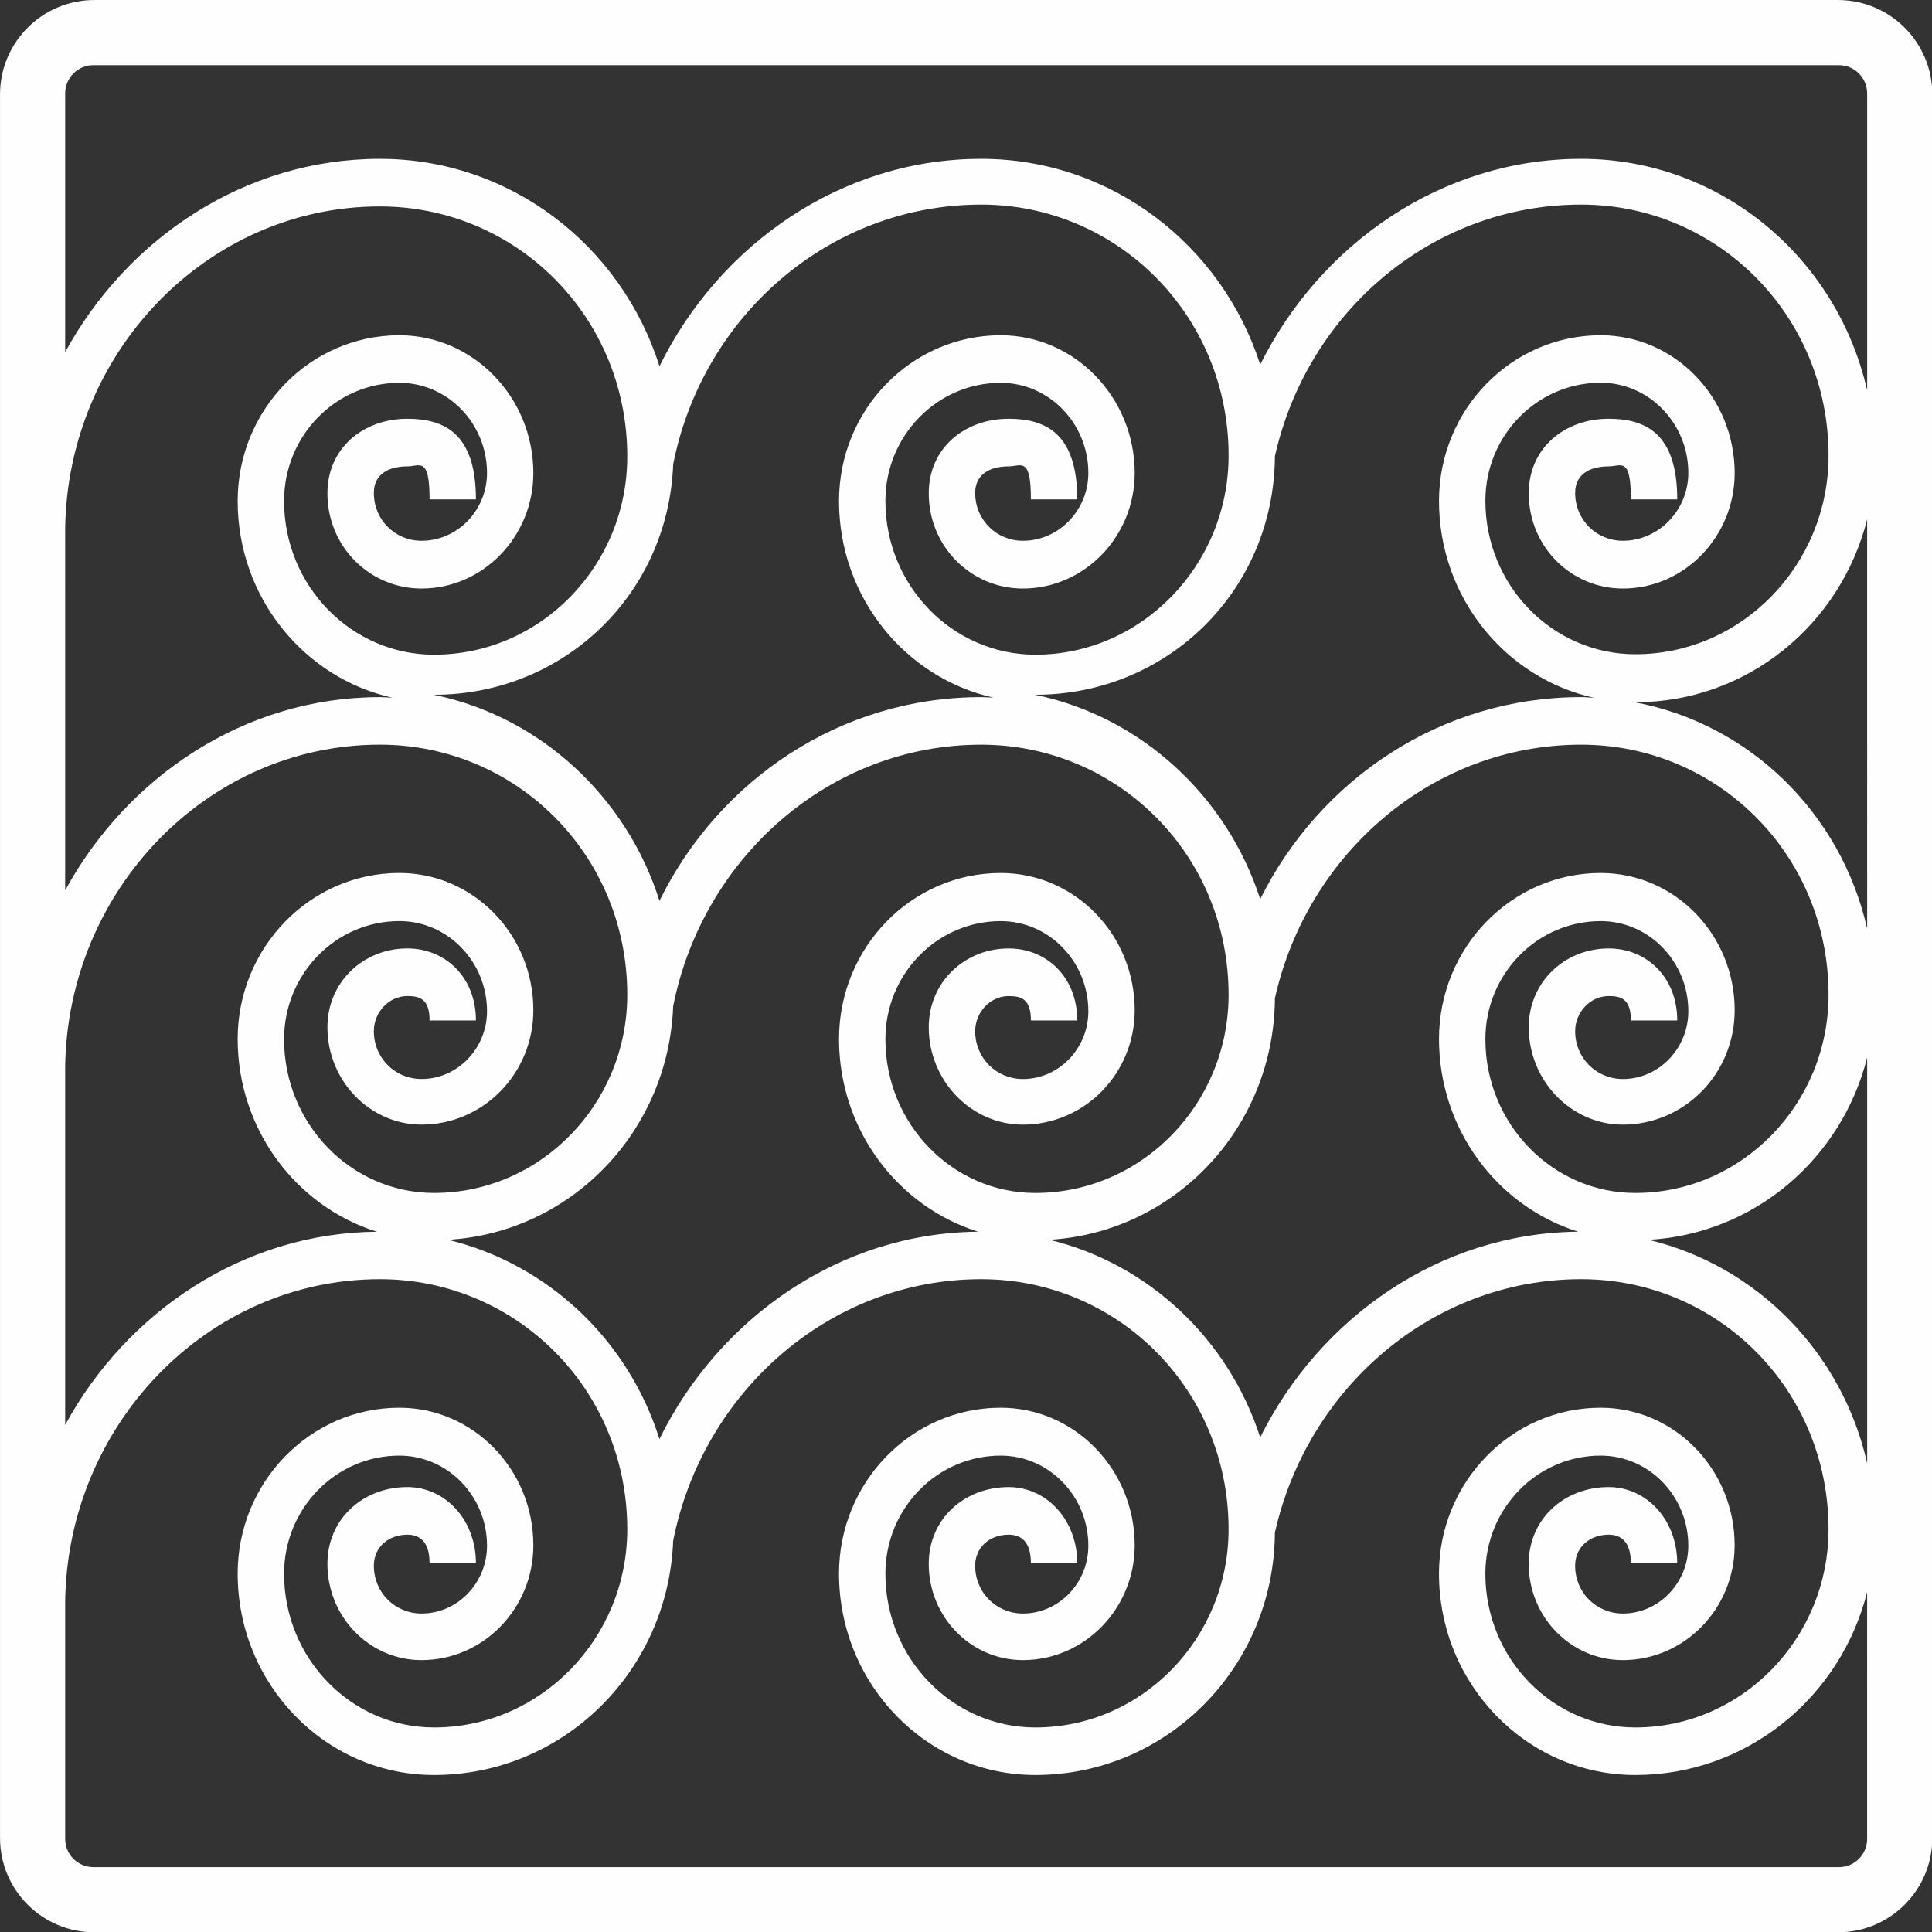
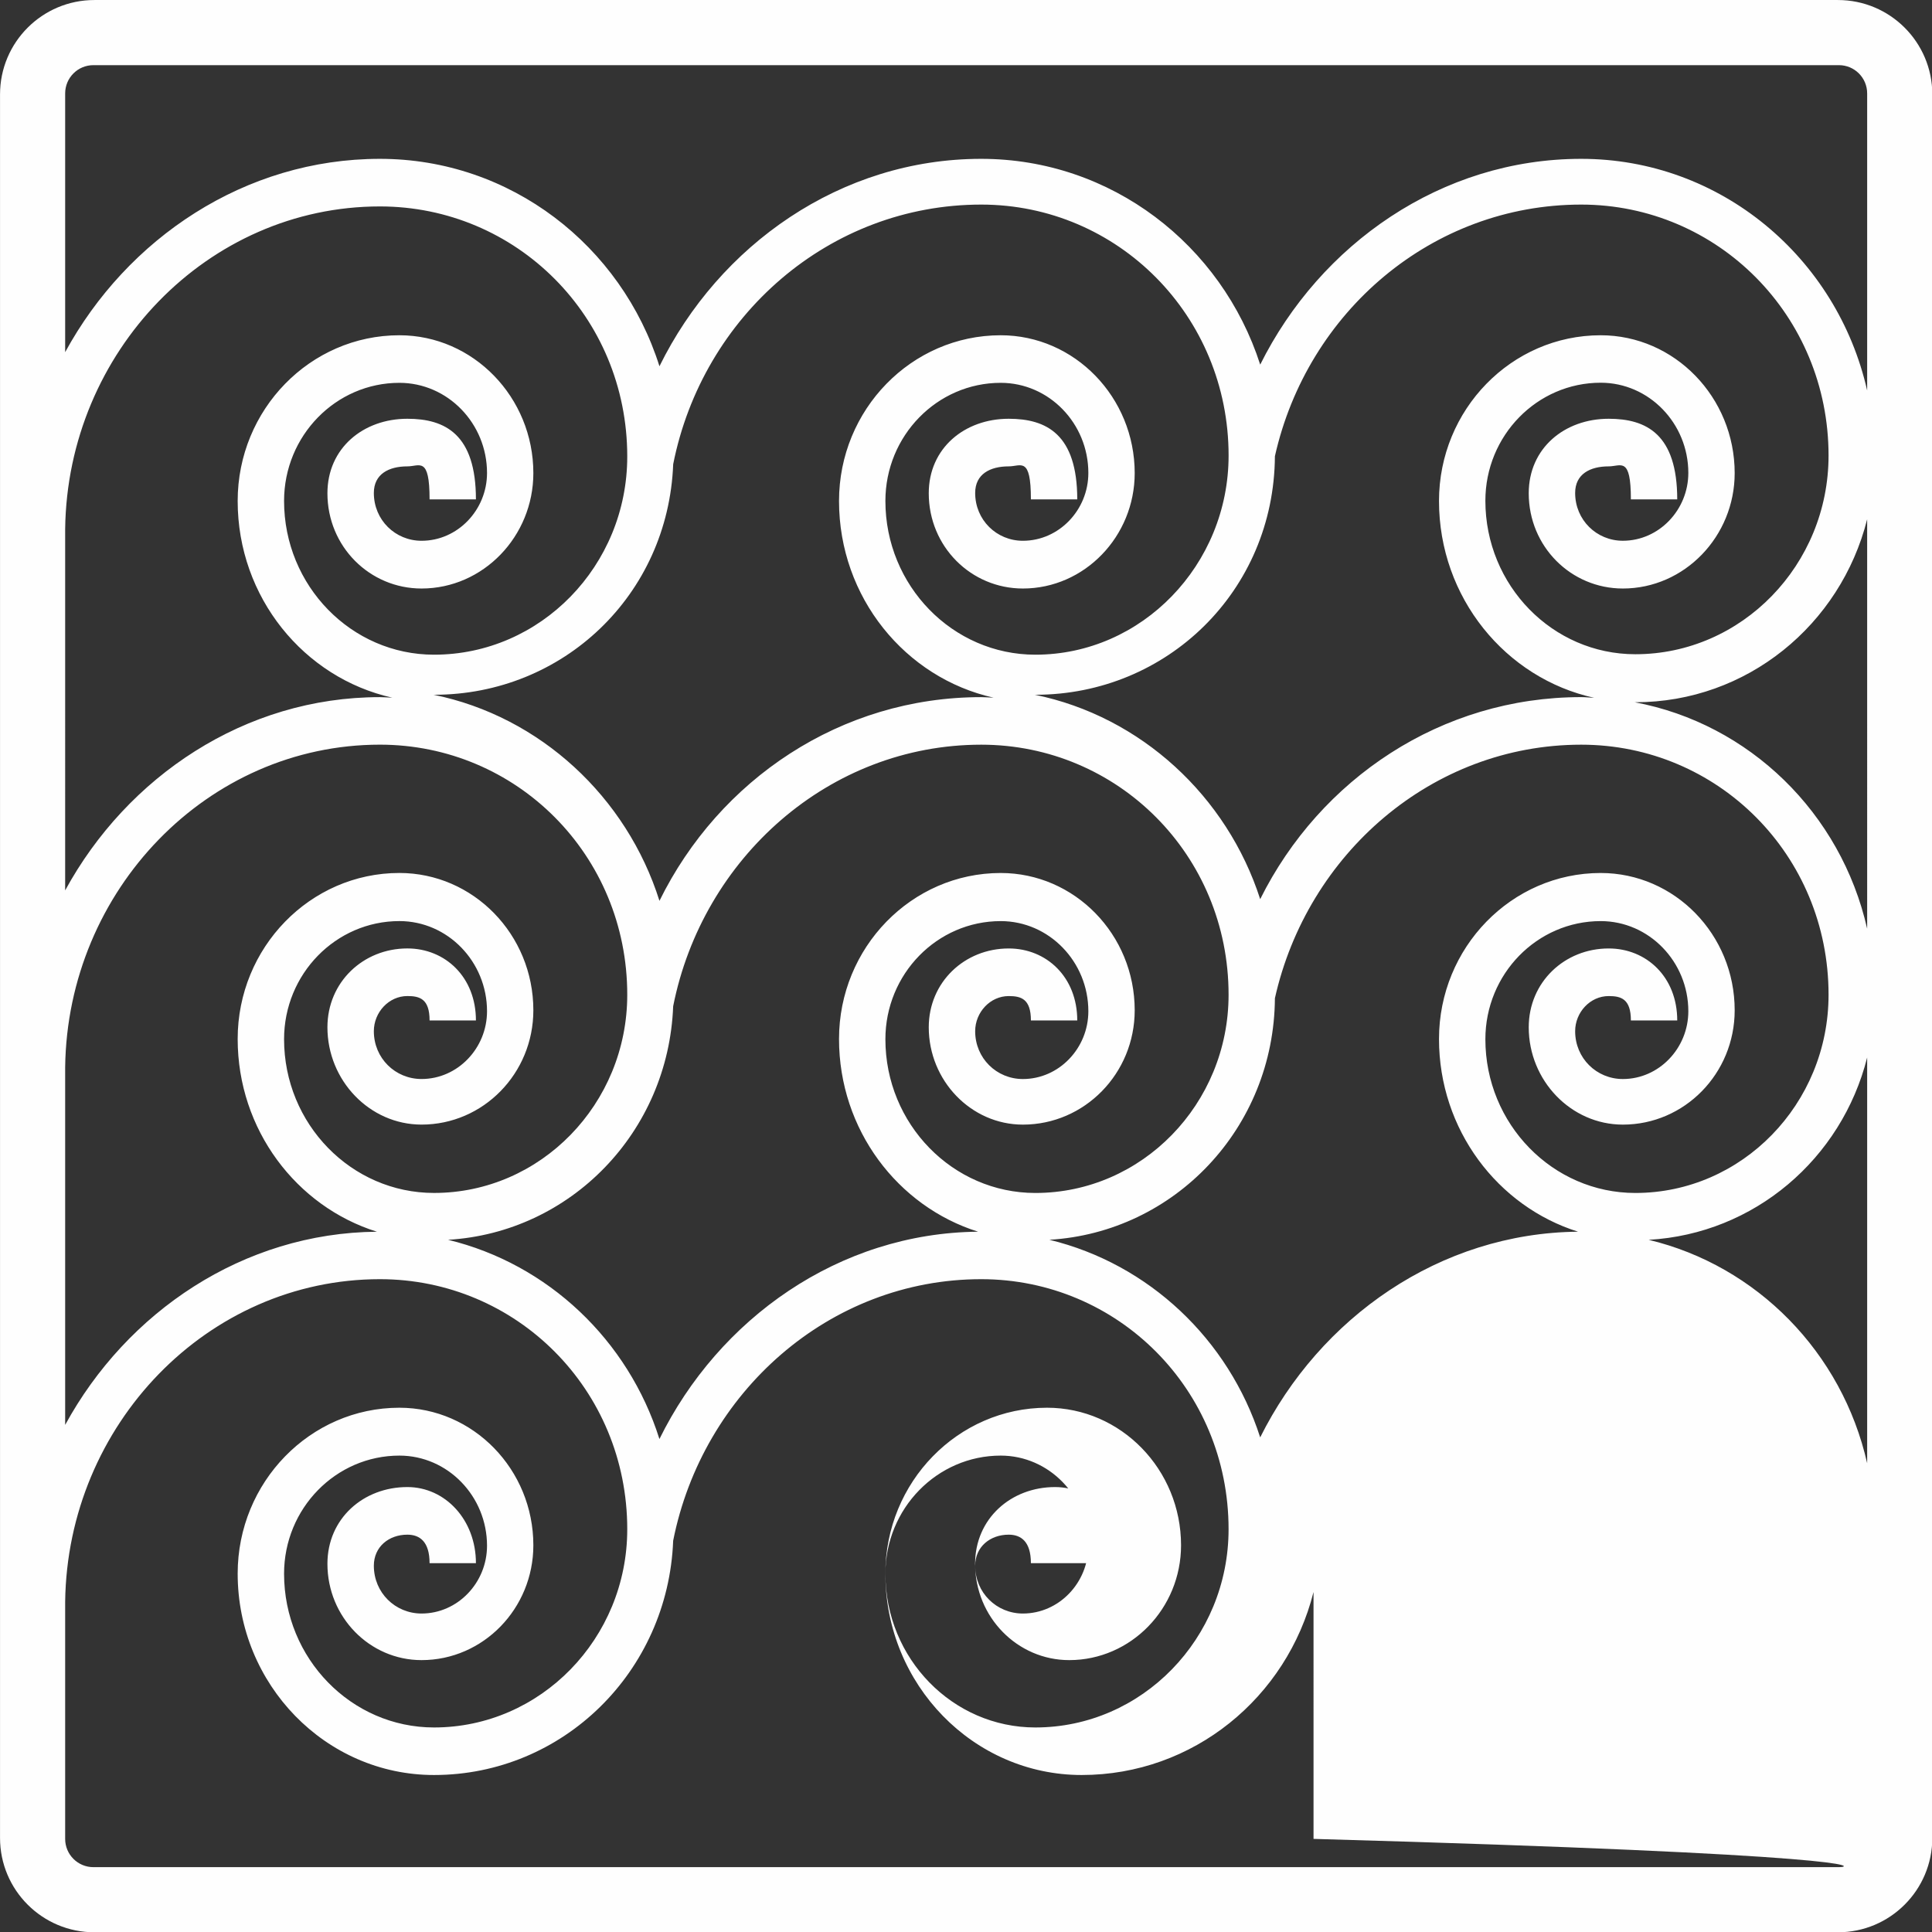
<svg xmlns="http://www.w3.org/2000/svg" id="svg16" viewBox="-96.296 0 1555.555 1555.538" height="1555.538" width="1555.555" version="1.1">
  <rect x="-96.296" y="0" width="1555.555" height="1555.538" fill="#333333" stroke="none" />
  <defs id="defs20" />
  <g id="g14" transform="matrix(7.407,0,0,7.407,3.759,18.611)">
    <defs id="SvgjsDefs3703" />
    <g style="fill:#fefefe;fill-opacity:1" fill="#000000" transform="matrix(2.36,0,0,2.36,-27.665,-14.31)" id="SvgjsG3704">
      <g style="fill:#fefefe;fill-opacity:1" id="g5">
-         <path style="fill:#fefefe;fill-opacity:1" id="path3" d="M 90.653,5 H 10.347 C 7.946,5 6,6.946 6,9.347 V 89.654 C 6,92.054 7.946,94 10.347,94 h 80.307 c 2.4,0 4.347,-1.946 4.347,-4.347 V 9.347 C 95,6.946 93.054,5 90.653,5 Z M 10.301,8 H 90.699 C 91.418,8 92,8.582 92,9.301 v 13.684 c -1.389,-6.132 -6.76,-10.67 -13.171,-10.67 -6.439,0 -12.022,3.931 -14.785,9.478 -1.777,-5.519 -6.861,-9.478 -12.85,-9.478 -6.47,0 -12.071,3.967 -14.821,9.554 C 34.62,16.31 29.514,12.315 23.497,12.315 17.28,12.315 11.857,15.977 9,21.219 V 9.301 C 9,8.582 9.582,8 10.301,8 Z M 9,29.361 c 0.104,-8.156 6.563,-14.854 14.497,-14.854 6.282,0 11.393,5.07 11.393,11.517 0,5.033 -3.992,9.13 -8.9,9.13 -3.808,0 -6.907,-3.174 -6.907,-7.081 0,-3.004 2.383,-5.441 5.312,-5.441 2.225,0 4.036,1.869 4.036,4.152 0,1.706 -1.354,3.123 -3.016,3.123 -1.212,0 -2.197,-0.959 -2.197,-2.202 0,-0.874 0.692,-1.225 1.544,-1.225 0.563,0 1.023,-0.48 1.023,1.52 h 2.135 c 0,-3 -1.417,-3.713 -3.158,-3.713 -2.029,0 -3.682,1.35 -3.682,3.433 0,2.452 1.945,4.386 4.335,4.386 2.841,0 5.15,-2.401 5.15,-5.316 0,-3.492 -2.768,-6.349 -6.171,-6.349 -4.107,0 -7.448,3.421 -7.448,7.634 0,4.438 3.056,8.151 7.122,9.059 -0.19,-0.008 -0.379,-0.025 -0.571,-0.025 -6.217,0 -11.64,3.66 -14.497,8.902 z m 71.095,-5.074 c -2.029,0 -3.683,1.35 -3.683,3.433 0,2.452 1.945,4.386 4.335,4.386 2.841,0 5.151,-2.401 5.151,-5.316 0,-3.492 -2.769,-6.349 -6.172,-6.349 -4.107,0 -7.447,3.421 -7.447,7.634 0,4.448 3.068,8.169 7.147,9.065 -0.2,-0.009 -0.396,-0.032 -0.598,-0.032 -6.439,0 -12.022,3.759 -14.785,9.306 C 62.518,41.674 58.55,38 53.668,37 c 0.006,0 0.013,0 0.019,0 6.061,0 10.994,-4.781 11.034,-10.988 1.489,-6.645 7.236,-11.59 14.108,-11.59 6.282,0 11.393,5.113 11.393,11.56 0,5.033 -3.992,9.151 -8.9,9.151 -3.808,0 -6.907,-3.163 -6.907,-7.07 0,-3.004 2.383,-5.436 5.312,-5.436 2.225,0 4.036,1.871 4.036,4.154 0,1.706 -1.354,3.125 -3.016,3.125 -1.212,0 -2.197,-0.959 -2.197,-2.202 0,-0.874 0.692,-1.224 1.545,-1.224 0.563,0 1.022,-0.48 1.022,1.52 h 2.135 c 0,-3 -1.417,-3.713 -3.157,-3.713 z M 53.687,35.154 c -3.808,0 -6.907,-3.174 -6.907,-7.081 0,-3.004 2.383,-5.441 5.312,-5.441 2.225,0 4.036,1.869 4.036,4.152 0,1.706 -1.354,3.123 -3.016,3.123 -1.212,0 -2.197,-0.959 -2.197,-2.202 0,-0.874 0.692,-1.225 1.545,-1.225 0.563,0 1.022,-0.48 1.022,1.52 h 2.135 c 0,-3 -1.417,-3.713 -3.157,-3.713 -2.029,0 -3.683,1.35 -3.683,3.433 0,2.452 1.945,4.386 4.335,4.386 2.841,0 5.151,-2.401 5.151,-5.316 0,-3.492 -2.769,-6.349 -6.172,-6.349 -4.107,0 -7.447,3.421 -7.447,7.634 0,4.438 3.055,8.151 7.12,9.059 -0.189,-0.008 -0.378,-0.025 -0.57,-0.025 -6.47,0 -12.071,3.795 -14.821,9.382 C 34.867,41.712 30.881,38 25.973,37 c 0.006,0 0.011,0 0.017,0 5.939,0 10.784,-4.588 11.016,-10.621 1.354,-6.826 7.19,-11.957 14.189,-11.957 6.282,0 11.393,5.113 11.393,11.56 -10e-4,5.033 -3.993,9.172 -8.901,9.172 z M 9,54.152 c 0.104,-8.155 6.563,-14.854 14.497,-14.854 6.282,0 11.393,5.071 11.393,11.517 0,5.034 -3.992,9.131 -8.9,9.131 -3.808,0 -6.907,-3.174 -6.907,-7.081 0,-3.005 2.383,-5.441 5.312,-5.441 2.225,0 4.036,1.869 4.036,4.152 0,1.706 -1.354,3.122 -3.016,3.122 -1.212,0 -2.197,-0.959 -2.197,-2.202 0,-0.873 0.692,-1.619 1.544,-1.619 0.563,0 1.023,0.123 1.023,1.123 h 2.135 c 0,-2 -1.417,-3.316 -3.158,-3.316 -2.029,0 -3.682,1.548 -3.682,3.631 0,2.452 1.945,4.483 4.335,4.483 2.841,0 5.15,-2.353 5.15,-5.268 0,-3.491 -2.768,-6.322 -6.171,-6.322 -4.107,0 -7.448,3.432 -7.448,7.646 0,4.177 2.706,7.719 6.414,8.878 C 17.201,61.785 11.837,65.427 9,70.63 Z m 28.005,-2.808 c 1.354,-6.827 7.19,-12.045 14.189,-12.045 6.282,0 11.393,5.071 11.393,11.517 0,5.034 -3.992,9.131 -8.9,9.131 -3.808,0 -6.907,-3.174 -6.907,-7.081 0,-3.005 2.383,-5.441 5.312,-5.441 2.225,0 4.036,1.869 4.036,4.152 0,1.706 -1.354,3.122 -3.016,3.122 -1.212,0 -2.197,-0.959 -2.197,-2.202 0,-0.873 0.692,-1.619 1.545,-1.619 0.563,0 1.022,0.123 1.022,1.123 h 2.135 c 0,-2 -1.417,-3.316 -3.157,-3.316 -2.029,0 -3.683,1.548 -3.683,3.631 0,2.452 1.945,4.483 4.335,4.483 2.841,0 5.151,-2.353 5.151,-5.268 0,-3.491 -2.769,-6.322 -6.172,-6.322 -4.107,0 -7.447,3.432 -7.447,7.646 0,4.175 2.702,7.715 6.406,8.876 -6.408,0.059 -11.948,4.005 -14.678,9.55 -1.438,-4.561 -5.134,-8.063 -9.735,-9.177 5.639,-0.335 10.145,-4.952 10.368,-10.76 z m 27.716,-0.368 c 1.489,-6.645 7.236,-11.677 14.108,-11.677 6.282,0 11.393,5.071 11.393,11.517 0,5.034 -3.992,9.131 -8.9,9.131 -3.808,0 -6.907,-3.174 -6.907,-7.081 0,-3.005 2.383,-5.441 5.312,-5.441 2.225,0 4.036,1.869 4.036,4.152 0,1.706 -1.354,3.122 -3.016,3.122 -1.212,0 -2.197,-0.959 -2.197,-2.202 0,-0.873 0.692,-1.619 1.545,-1.619 0.563,0 1.022,0.123 1.022,1.123 h 2.135 c 0,-2 -1.417,-3.316 -3.157,-3.316 -2.029,0 -3.683,1.548 -3.683,3.631 0,2.452 1.945,4.483 4.335,4.483 2.841,0 5.151,-2.353 5.151,-5.268 0,-3.491 -2.769,-6.322 -6.172,-6.322 -4.107,0 -7.447,3.432 -7.447,7.646 0,4.175 2.702,7.715 6.406,8.876 -6.379,0.059 -11.899,3.969 -14.642,9.474 -1.456,-4.522 -5.135,-7.994 -9.71,-9.102 5.76,-0.341 10.349,-5.145 10.388,-11.127 z M 92,53.708 V 72.396 C 90.844,67.289 86.921,63.298 81.936,62.105 86.799,61.832 90.824,58.376 92,53.708 Z M 81.285,37.343 c 0.013,0 0.024,0.002 0.036,0.002 5.137,0 9.454,-3.563 10.679,-8.428 V 47.775 C 90.794,42.447 86.578,38.331 81.285,37.343 Z M 90.699,91 H 10.301 C 9.582,91 9,90.418 9,89.699 V 78.772 c 0.104,-8.155 6.563,-14.854 14.497,-14.854 6.282,0 11.393,5.071 11.393,11.517 0,5.034 -3.992,9.131 -8.9,9.131 -3.808,0 -6.907,-3.174 -6.907,-7.081 0,-3.005 2.383,-5.441 5.312,-5.441 2.225,0 4.036,1.869 4.036,4.152 0,1.706 -1.354,3.122 -3.016,3.122 -1.212,0 -2.197,-0.959 -2.197,-2.202 0,-0.873 0.692,-1.43 1.544,-1.43 0.563,0 1.023,0.313 1.023,1.313 h 2.135 c 0,-2 -1.417,-3.506 -3.158,-3.506 -2.029,0 -3.682,1.452 -3.682,3.535 0,2.452 1.945,4.436 4.335,4.436 2.841,0 5.15,-2.375 5.15,-5.29 0,-3.491 -2.768,-6.335 -6.171,-6.335 -4.107,0 -7.448,3.426 -7.448,7.64 0,5.115 4.057,9.277 9.043,9.277 5.939,0 10.784,-4.762 11.016,-10.793 1.354,-6.827 7.19,-12.045 14.189,-12.045 6.282,0 11.393,5.071 11.393,11.517 0,5.034 -3.992,9.131 -8.9,9.131 -3.808,0 -6.907,-3.174 -6.907,-7.081 0,-3.005 2.383,-5.441 5.312,-5.441 2.225,0 4.036,1.869 4.036,4.152 0,1.706 -1.354,3.122 -3.016,3.122 -1.212,0 -2.197,-0.959 -2.197,-2.202 0,-0.873 0.692,-1.43 1.545,-1.43 0.563,0 1.022,0.313 1.022,1.313 h 2.135 c 0,-2 -1.417,-3.506 -3.157,-3.506 -2.029,0 -3.683,1.452 -3.683,3.535 0,2.452 1.945,4.436 4.335,4.436 2.841,0 5.151,-2.375 5.151,-5.29 0,-3.491 -2.769,-6.335 -6.172,-6.335 -4.107,0 -7.447,3.426 -7.447,7.64 0,5.115 4.056,9.277 9.042,9.277 6.061,0 10.994,-4.955 11.034,-11.161 1.489,-6.645 7.236,-11.677 14.108,-11.677 6.282,0 11.393,5.071 11.393,11.517 0,5.034 -3.992,9.131 -8.9,9.131 -3.808,0 -6.907,-3.174 -6.907,-7.081 0,-3.005 2.383,-5.441 5.312,-5.441 2.225,0 4.036,1.869 4.036,4.152 0,1.706 -1.354,3.122 -3.016,3.122 -1.212,0 -2.197,-0.959 -2.197,-2.202 0,-0.873 0.692,-1.43 1.545,-1.43 0.563,0 1.022,0.313 1.022,1.313 h 2.135 c 0,-2 -1.417,-3.506 -3.157,-3.506 -2.029,0 -3.683,1.452 -3.683,3.535 0,2.452 1.945,4.436 4.335,4.436 2.841,0 5.151,-2.375 5.151,-5.29 0,-3.491 -2.769,-6.335 -6.172,-6.335 -4.107,0 -7.447,3.426 -7.447,7.64 0,5.115 4.056,9.277 9.042,9.277 5.137,0 9.454,-3.564 10.679,-8.429 V 89.698 C 92,90.418 91.418,91 90.699,91 Z" />
+         <path style="fill:#fefefe;fill-opacity:1" id="path3" d="M 90.653,5 H 10.347 C 7.946,5 6,6.946 6,9.347 V 89.654 C 6,92.054 7.946,94 10.347,94 h 80.307 c 2.4,0 4.347,-1.946 4.347,-4.347 V 9.347 C 95,6.946 93.054,5 90.653,5 Z M 10.301,8 H 90.699 C 91.418,8 92,8.582 92,9.301 v 13.684 c -1.389,-6.132 -6.76,-10.67 -13.171,-10.67 -6.439,0 -12.022,3.931 -14.785,9.478 -1.777,-5.519 -6.861,-9.478 -12.85,-9.478 -6.47,0 -12.071,3.967 -14.821,9.554 C 34.62,16.31 29.514,12.315 23.497,12.315 17.28,12.315 11.857,15.977 9,21.219 V 9.301 C 9,8.582 9.582,8 10.301,8 Z M 9,29.361 c 0.104,-8.156 6.563,-14.854 14.497,-14.854 6.282,0 11.393,5.07 11.393,11.517 0,5.033 -3.992,9.13 -8.9,9.13 -3.808,0 -6.907,-3.174 -6.907,-7.081 0,-3.004 2.383,-5.441 5.312,-5.441 2.225,0 4.036,1.869 4.036,4.152 0,1.706 -1.354,3.123 -3.016,3.123 -1.212,0 -2.197,-0.959 -2.197,-2.202 0,-0.874 0.692,-1.225 1.544,-1.225 0.563,0 1.023,-0.48 1.023,1.52 h 2.135 c 0,-3 -1.417,-3.713 -3.158,-3.713 -2.029,0 -3.682,1.35 -3.682,3.433 0,2.452 1.945,4.386 4.335,4.386 2.841,0 5.15,-2.401 5.15,-5.316 0,-3.492 -2.768,-6.349 -6.171,-6.349 -4.107,0 -7.448,3.421 -7.448,7.634 0,4.438 3.056,8.151 7.122,9.059 -0.19,-0.008 -0.379,-0.025 -0.571,-0.025 -6.217,0 -11.64,3.66 -14.497,8.902 z m 71.095,-5.074 c -2.029,0 -3.683,1.35 -3.683,3.433 0,2.452 1.945,4.386 4.335,4.386 2.841,0 5.151,-2.401 5.151,-5.316 0,-3.492 -2.769,-6.349 -6.172,-6.349 -4.107,0 -7.447,3.421 -7.447,7.634 0,4.448 3.068,8.169 7.147,9.065 -0.2,-0.009 -0.396,-0.032 -0.598,-0.032 -6.439,0 -12.022,3.759 -14.785,9.306 C 62.518,41.674 58.55,38 53.668,37 c 0.006,0 0.013,0 0.019,0 6.061,0 10.994,-4.781 11.034,-10.988 1.489,-6.645 7.236,-11.59 14.108,-11.59 6.282,0 11.393,5.113 11.393,11.56 0,5.033 -3.992,9.151 -8.9,9.151 -3.808,0 -6.907,-3.163 -6.907,-7.07 0,-3.004 2.383,-5.436 5.312,-5.436 2.225,0 4.036,1.871 4.036,4.154 0,1.706 -1.354,3.125 -3.016,3.125 -1.212,0 -2.197,-0.959 -2.197,-2.202 0,-0.874 0.692,-1.224 1.545,-1.224 0.563,0 1.022,-0.48 1.022,1.52 h 2.135 c 0,-3 -1.417,-3.713 -3.157,-3.713 z M 53.687,35.154 c -3.808,0 -6.907,-3.174 -6.907,-7.081 0,-3.004 2.383,-5.441 5.312,-5.441 2.225,0 4.036,1.869 4.036,4.152 0,1.706 -1.354,3.123 -3.016,3.123 -1.212,0 -2.197,-0.959 -2.197,-2.202 0,-0.874 0.692,-1.225 1.545,-1.225 0.563,0 1.022,-0.48 1.022,1.52 h 2.135 c 0,-3 -1.417,-3.713 -3.157,-3.713 -2.029,0 -3.683,1.35 -3.683,3.433 0,2.452 1.945,4.386 4.335,4.386 2.841,0 5.151,-2.401 5.151,-5.316 0,-3.492 -2.769,-6.349 -6.172,-6.349 -4.107,0 -7.447,3.421 -7.447,7.634 0,4.438 3.055,8.151 7.12,9.059 -0.189,-0.008 -0.378,-0.025 -0.57,-0.025 -6.47,0 -12.071,3.795 -14.821,9.382 C 34.867,41.712 30.881,38 25.973,37 c 0.006,0 0.011,0 0.017,0 5.939,0 10.784,-4.588 11.016,-10.621 1.354,-6.826 7.19,-11.957 14.189,-11.957 6.282,0 11.393,5.113 11.393,11.56 -10e-4,5.033 -3.993,9.172 -8.901,9.172 z M 9,54.152 c 0.104,-8.155 6.563,-14.854 14.497,-14.854 6.282,0 11.393,5.071 11.393,11.517 0,5.034 -3.992,9.131 -8.9,9.131 -3.808,0 -6.907,-3.174 -6.907,-7.081 0,-3.005 2.383,-5.441 5.312,-5.441 2.225,0 4.036,1.869 4.036,4.152 0,1.706 -1.354,3.122 -3.016,3.122 -1.212,0 -2.197,-0.959 -2.197,-2.202 0,-0.873 0.692,-1.619 1.544,-1.619 0.563,0 1.023,0.123 1.023,1.123 h 2.135 c 0,-2 -1.417,-3.316 -3.158,-3.316 -2.029,0 -3.682,1.548 -3.682,3.631 0,2.452 1.945,4.483 4.335,4.483 2.841,0 5.15,-2.353 5.15,-5.268 0,-3.491 -2.768,-6.322 -6.171,-6.322 -4.107,0 -7.448,3.432 -7.448,7.646 0,4.177 2.706,7.719 6.414,8.878 C 17.201,61.785 11.837,65.427 9,70.63 Z m 28.005,-2.808 c 1.354,-6.827 7.19,-12.045 14.189,-12.045 6.282,0 11.393,5.071 11.393,11.517 0,5.034 -3.992,9.131 -8.9,9.131 -3.808,0 -6.907,-3.174 -6.907,-7.081 0,-3.005 2.383,-5.441 5.312,-5.441 2.225,0 4.036,1.869 4.036,4.152 0,1.706 -1.354,3.122 -3.016,3.122 -1.212,0 -2.197,-0.959 -2.197,-2.202 0,-0.873 0.692,-1.619 1.545,-1.619 0.563,0 1.022,0.123 1.022,1.123 h 2.135 c 0,-2 -1.417,-3.316 -3.157,-3.316 -2.029,0 -3.683,1.548 -3.683,3.631 0,2.452 1.945,4.483 4.335,4.483 2.841,0 5.151,-2.353 5.151,-5.268 0,-3.491 -2.769,-6.322 -6.172,-6.322 -4.107,0 -7.447,3.432 -7.447,7.646 0,4.175 2.702,7.715 6.406,8.876 -6.408,0.059 -11.948,4.005 -14.678,9.55 -1.438,-4.561 -5.134,-8.063 -9.735,-9.177 5.639,-0.335 10.145,-4.952 10.368,-10.76 z m 27.716,-0.368 c 1.489,-6.645 7.236,-11.677 14.108,-11.677 6.282,0 11.393,5.071 11.393,11.517 0,5.034 -3.992,9.131 -8.9,9.131 -3.808,0 -6.907,-3.174 -6.907,-7.081 0,-3.005 2.383,-5.441 5.312,-5.441 2.225,0 4.036,1.869 4.036,4.152 0,1.706 -1.354,3.122 -3.016,3.122 -1.212,0 -2.197,-0.959 -2.197,-2.202 0,-0.873 0.692,-1.619 1.545,-1.619 0.563,0 1.022,0.123 1.022,1.123 h 2.135 c 0,-2 -1.417,-3.316 -3.157,-3.316 -2.029,0 -3.683,1.548 -3.683,3.631 0,2.452 1.945,4.483 4.335,4.483 2.841,0 5.151,-2.353 5.151,-5.268 0,-3.491 -2.769,-6.322 -6.172,-6.322 -4.107,0 -7.447,3.432 -7.447,7.646 0,4.175 2.702,7.715 6.406,8.876 -6.379,0.059 -11.899,3.969 -14.642,9.474 -1.456,-4.522 -5.135,-7.994 -9.71,-9.102 5.76,-0.341 10.349,-5.145 10.388,-11.127 z M 92,53.708 V 72.396 C 90.844,67.289 86.921,63.298 81.936,62.105 86.799,61.832 90.824,58.376 92,53.708 Z M 81.285,37.343 c 0.013,0 0.024,0.002 0.036,0.002 5.137,0 9.454,-3.563 10.679,-8.428 V 47.775 C 90.794,42.447 86.578,38.331 81.285,37.343 Z M 90.699,91 H 10.301 C 9.582,91 9,90.418 9,89.699 V 78.772 c 0.104,-8.155 6.563,-14.854 14.497,-14.854 6.282,0 11.393,5.071 11.393,11.517 0,5.034 -3.992,9.131 -8.9,9.131 -3.808,0 -6.907,-3.174 -6.907,-7.081 0,-3.005 2.383,-5.441 5.312,-5.441 2.225,0 4.036,1.869 4.036,4.152 0,1.706 -1.354,3.122 -3.016,3.122 -1.212,0 -2.197,-0.959 -2.197,-2.202 0,-0.873 0.692,-1.43 1.544,-1.43 0.563,0 1.023,0.313 1.023,1.313 h 2.135 c 0,-2 -1.417,-3.506 -3.158,-3.506 -2.029,0 -3.682,1.452 -3.682,3.535 0,2.452 1.945,4.436 4.335,4.436 2.841,0 5.15,-2.375 5.15,-5.29 0,-3.491 -2.768,-6.335 -6.171,-6.335 -4.107,0 -7.448,3.426 -7.448,7.64 0,5.115 4.057,9.277 9.043,9.277 5.939,0 10.784,-4.762 11.016,-10.793 1.354,-6.827 7.19,-12.045 14.189,-12.045 6.282,0 11.393,5.071 11.393,11.517 0,5.034 -3.992,9.131 -8.9,9.131 -3.808,0 -6.907,-3.174 -6.907,-7.081 0,-3.005 2.383,-5.441 5.312,-5.441 2.225,0 4.036,1.869 4.036,4.152 0,1.706 -1.354,3.122 -3.016,3.122 -1.212,0 -2.197,-0.959 -2.197,-2.202 0,-0.873 0.692,-1.43 1.545,-1.43 0.563,0 1.022,0.313 1.022,1.313 h 2.135 h 2.135 c 0,-2 -1.417,-3.506 -3.157,-3.506 -2.029,0 -3.683,1.452 -3.683,3.535 0,2.452 1.945,4.436 4.335,4.436 2.841,0 5.151,-2.375 5.151,-5.29 0,-3.491 -2.769,-6.335 -6.172,-6.335 -4.107,0 -7.447,3.426 -7.447,7.64 0,5.115 4.056,9.277 9.042,9.277 5.137,0 9.454,-3.564 10.679,-8.429 V 89.698 C 92,90.418 91.418,91 90.699,91 Z" />
      </g>
    </g>
    <g fill="#000000" transform="matrix(2.215,0,0,2.215,-0.62,217.505)" id="SvgjsG3705" />
  </g>
</svg>